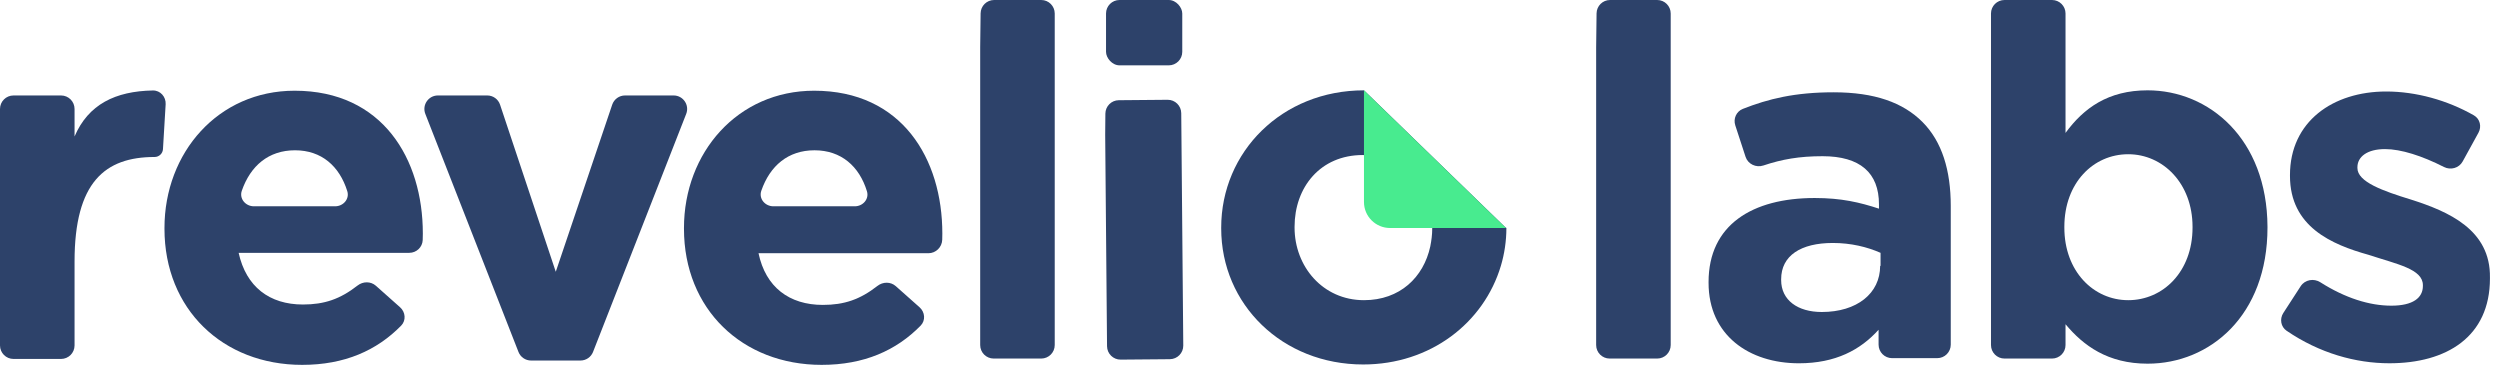
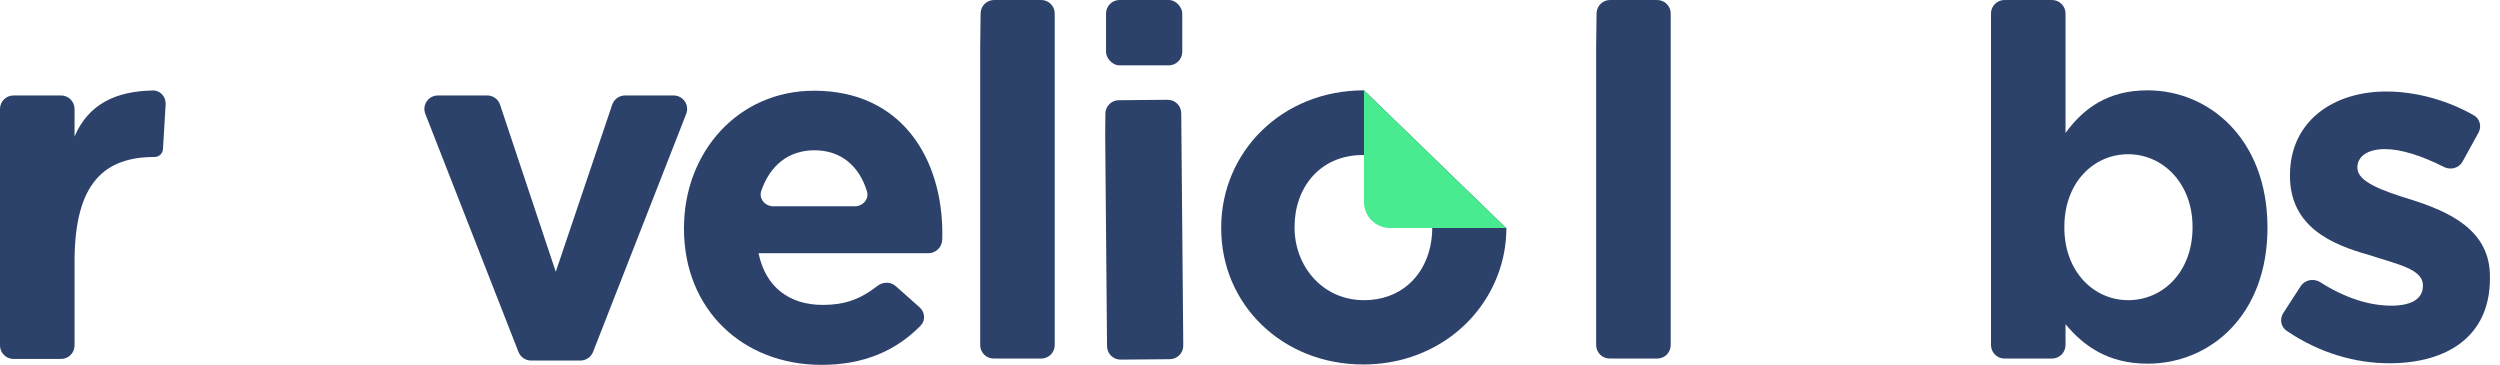
<svg xmlns="http://www.w3.org/2000/svg" fill="none" viewBox="0 0 185 27" height="27" width="185">
  <path fill="#2D426A" d="M111.385 16.813L100.935 6.685C94.864 6.685 90.369 11.238 90.369 16.842V16.901C90.369 22.534 94.893 26.971 100.877 26.971C105.868 26.971 109.809 23.877 111.064 19.674C111.327 18.798 111.473 17.835 111.473 16.872L111.385 16.813ZM100.935 22.213C97.871 22.213 95.798 19.703 95.798 16.842V16.784C95.798 13.865 97.695 11.472 100.848 11.472C103.504 11.472 105.401 13.369 105.868 15.733C105.927 16.083 105.985 16.463 105.985 16.842V16.901C105.985 17.368 105.927 17.805 105.839 18.243C105.343 20.52 103.592 22.213 100.935 22.213Z" />
-   <path fill="#2D426A" d="M142.255 9.019C140.824 7.589 138.723 6.83 135.687 6.83C132.817 6.83 130.854 7.316 128.969 8.058C128.489 8.247 128.25 8.782 128.41 9.273L129.17 11.601C129.348 12.148 129.95 12.427 130.496 12.245C131.864 11.787 133.148 11.559 134.87 11.559C137.643 11.559 139.044 12.785 139.044 15.12V15.441C137.614 14.974 136.271 14.653 134.286 14.653C129.674 14.653 126.434 16.637 126.434 20.87V20.928C126.434 24.81 129.441 26.883 133.118 26.883C135.833 26.883 137.672 25.89 139.015 24.402V25.503C139.015 26.056 139.462 26.503 140.015 26.503H143.356C143.908 26.503 144.356 26.056 144.356 25.503V15.236C144.356 12.61 143.714 10.479 142.255 9.019ZM139.131 19.673C139.131 21.716 137.409 23.088 134.811 23.088C133.031 23.088 131.805 22.213 131.805 20.724V20.666C131.805 18.914 133.264 17.98 135.629 17.98C136.971 17.98 138.168 18.272 139.161 18.71V19.673H139.131Z" />
  <path fill="#2D426A" d="M158.921 6.684C156.002 6.684 154.192 7.998 152.849 9.837V1C152.849 0.448 152.402 0 151.849 0H148.333C147.78 0 147.333 0.448 147.333 1V25.533C147.333 26.085 147.78 26.533 148.333 26.533H151.849C152.402 26.533 152.849 26.085 152.849 25.533V23.993C154.163 25.569 155.973 26.912 158.921 26.912C163.533 26.912 167.794 23.351 167.794 16.842V16.784C167.765 10.245 163.445 6.684 158.921 6.684ZM162.248 16.842C162.248 20.111 160.059 22.213 157.49 22.213C154.922 22.213 152.762 20.082 152.762 16.842V16.784C152.762 13.544 154.893 11.413 157.49 11.413C160.059 11.413 162.248 13.573 162.248 16.784V16.842Z" />
  <path fill="#2D426A" d="M178.418 14.769C176.317 14.127 174.449 13.455 174.449 12.434V12.375C174.449 11.616 175.149 11.033 176.492 11.033C177.675 11.033 179.233 11.532 180.85 12.356C181.349 12.61 181.968 12.439 182.237 11.948L183.407 9.82C183.656 9.367 183.52 8.794 183.07 8.537C181.09 7.406 178.767 6.771 176.58 6.771C172.639 6.771 169.458 8.989 169.458 12.959V13.017C169.458 16.783 172.552 18.096 175.266 18.855C177.397 19.556 179.294 19.906 179.294 21.103V21.161C179.294 22.037 178.564 22.62 176.959 22.62C175.347 22.62 173.54 22.056 171.706 20.888C171.22 20.579 170.564 20.694 170.251 21.178L168.964 23.164C168.682 23.6 168.778 24.182 169.206 24.474C171.644 26.138 174.324 26.882 176.813 26.882C181.045 26.882 184.256 24.926 184.256 20.607V20.548C184.315 16.987 181.162 15.644 178.418 14.769Z" />
-   <path fill="#2D426A" d="M31.29 17.28C31.29 11.763 28.312 6.713 21.803 6.713C16.141 6.713 12.171 11.296 12.171 16.871V16.93C12.171 22.884 16.491 27 22.358 27C25.502 27 27.883 25.936 29.686 24.096C30.061 23.712 30.01 23.098 29.609 22.741L27.816 21.146C27.434 20.806 26.862 20.815 26.459 21.129C25.174 22.132 24.007 22.534 22.416 22.534C19.935 22.534 18.213 21.22 17.659 18.71H30.285C30.816 18.71 31.26 18.296 31.28 17.765C31.286 17.599 31.29 17.437 31.29 17.28ZM18.79 15.266C18.169 15.266 17.69 14.701 17.894 14.114C18.536 12.267 19.877 11.121 21.832 11.121C23.795 11.121 25.118 12.296 25.698 14.143C25.881 14.723 25.405 15.266 24.797 15.266H18.79Z" />
  <path fill="#2D426A" d="M46.252 7.064C45.823 7.064 45.442 7.338 45.304 7.744L41.127 20.111L37.005 7.748C36.869 7.339 36.487 7.064 36.057 7.064H32.405C31.701 7.064 31.217 7.773 31.474 8.428L38.367 26.043C38.517 26.427 38.887 26.679 39.299 26.679H42.954C43.366 26.679 43.735 26.427 43.885 26.043L50.779 8.428C51.036 7.773 50.552 7.064 49.848 7.064H46.252Z" />
  <path fill="#2D426A" d="M69.733 17.28C69.733 11.763 66.755 6.713 60.246 6.713C54.584 6.713 50.614 11.296 50.614 16.871V16.93C50.614 22.884 54.934 27 60.801 27C63.945 27 66.325 25.936 68.128 24.096C68.504 23.713 68.452 23.098 68.051 22.742L66.288 21.175C65.906 20.835 65.334 20.844 64.931 21.158C63.647 22.161 62.479 22.563 60.888 22.563C58.407 22.563 56.656 21.249 56.131 18.739H68.703C69.256 18.739 69.709 18.291 69.725 17.739C69.729 17.581 69.733 17.429 69.733 17.28ZM57.233 15.266C56.611 15.266 56.133 14.701 56.337 14.114C56.978 12.267 58.32 11.121 60.275 11.121C62.242 11.121 63.587 12.3 64.154 14.154C64.331 14.731 63.856 15.266 63.253 15.266H57.233Z" />
  <path fill="#2D426A" d="M78.05 23.03V1C78.05 0.448 77.603 0 77.05 0H73.565C73.018 0 72.572 0.44 72.565 0.988L72.534 3.503V25.533C72.534 26.085 72.981 26.533 73.534 26.533H76.679H77.05C77.603 26.533 78.05 26.085 78.05 25.533V23.03Z" />
  <path fill="#2D426A" d="M87.549 24.037L87.412 8.376C87.408 7.823 86.956 7.379 86.404 7.384L82.789 7.416C82.244 7.421 81.803 7.862 81.798 8.407L81.784 9.959L81.921 25.621C81.926 26.173 82.377 26.617 82.93 26.612L86.168 26.584L86.571 26.58C87.124 26.575 87.567 26.124 87.562 25.572L87.549 24.037Z" />
  <path fill="#2D426A" d="M123.632 23.03V1C123.632 0.448 123.184 0 122.632 0H119.146C118.599 0 118.153 0.44 118.146 0.988L118.115 3.503V25.533C118.115 26.085 118.563 26.533 119.115 26.533H122.26H122.632C123.184 26.533 123.632 26.085 123.632 25.533V23.03Z" />
  <path fill="#2D426A" d="M5.517 10.099V8.064C5.517 7.511 5.069 7.064 4.517 7.064H1C0.448 7.064 0 7.511 0 8.064V10.566V25.562C0 26.114 0.448 26.562 1 26.562H4.517C5.069 26.562 5.517 26.114 5.517 25.562V19.352C5.517 13.485 7.764 11.617 11.442 11.617C11.77 11.617 12.041 11.362 12.06 11.034L12.258 7.718C12.291 7.164 11.866 6.684 11.311 6.695C8.537 6.747 6.536 7.722 5.517 10.099Z" />
-   <path fill="#48EB8F" d="M111.442 16.872H102.861C101.81 16.872 100.934 16.025 100.934 14.945V6.685L111.442 16.872Z" />
+   <path fill="#48EB8F" d="M111.442 16.872H102.861C101.81 16.872 100.934 16.025 100.934 14.945V6.685L111.442 16.872" />
  <rect fill="#2D426A" rx="1" height="4.836" width="5.642" x="81.846" />
</svg>